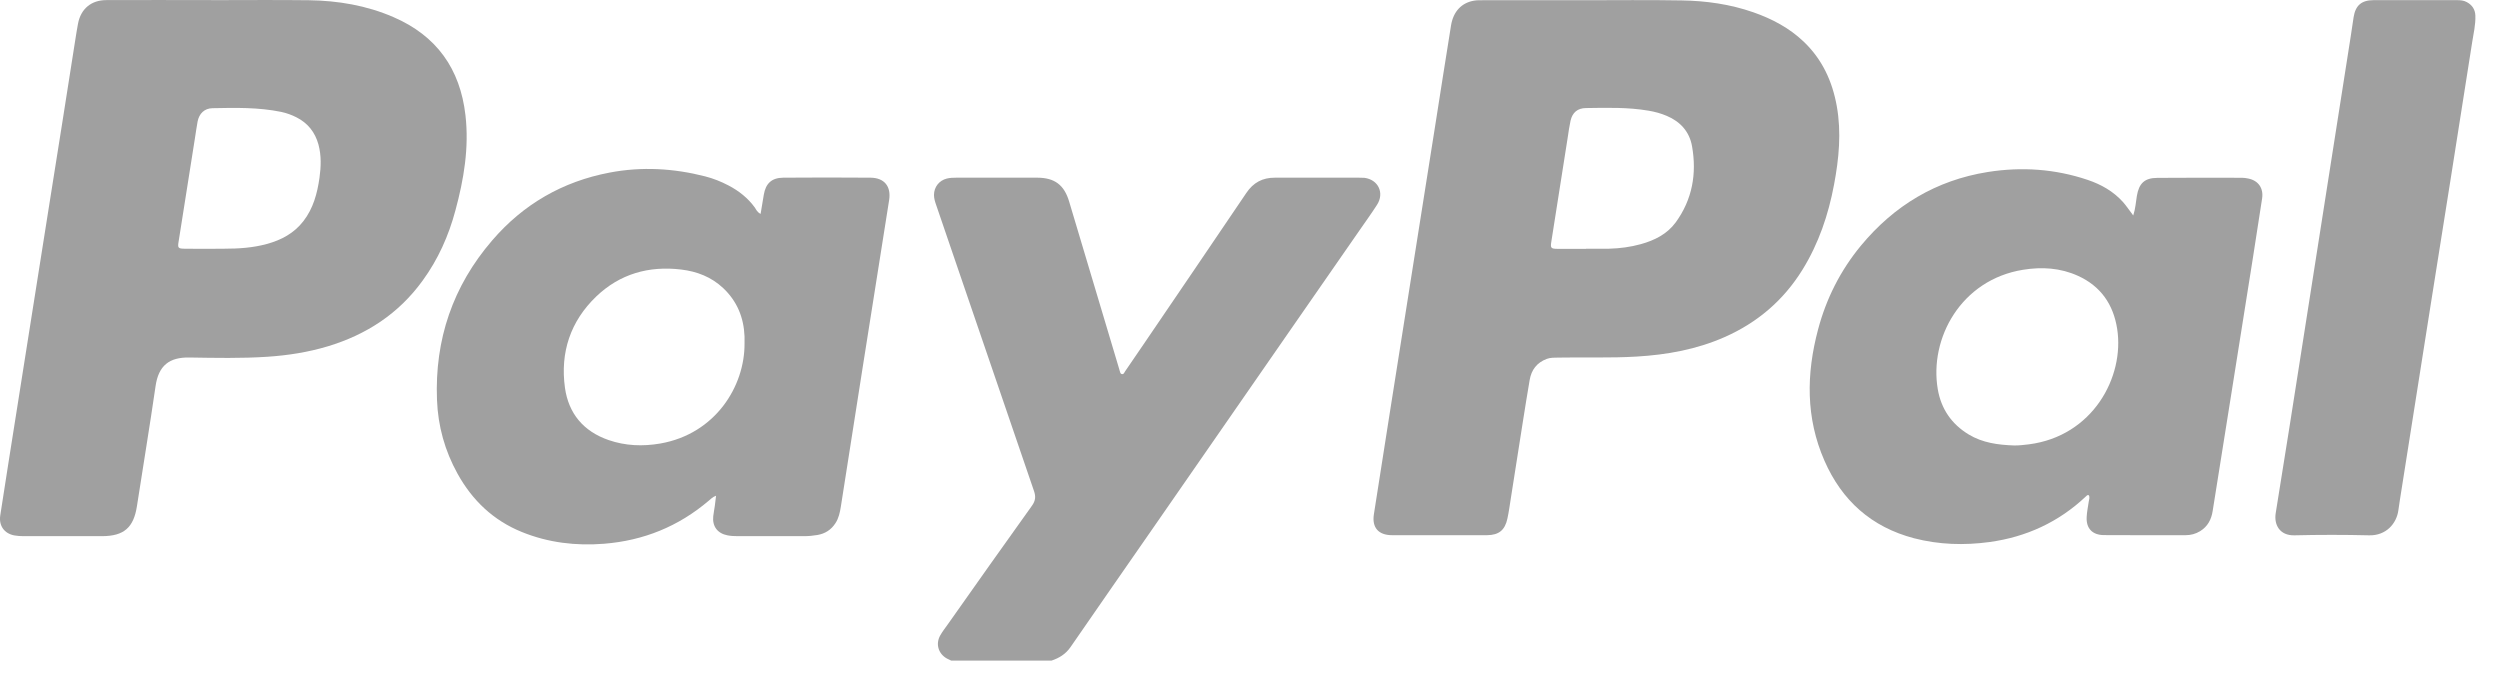
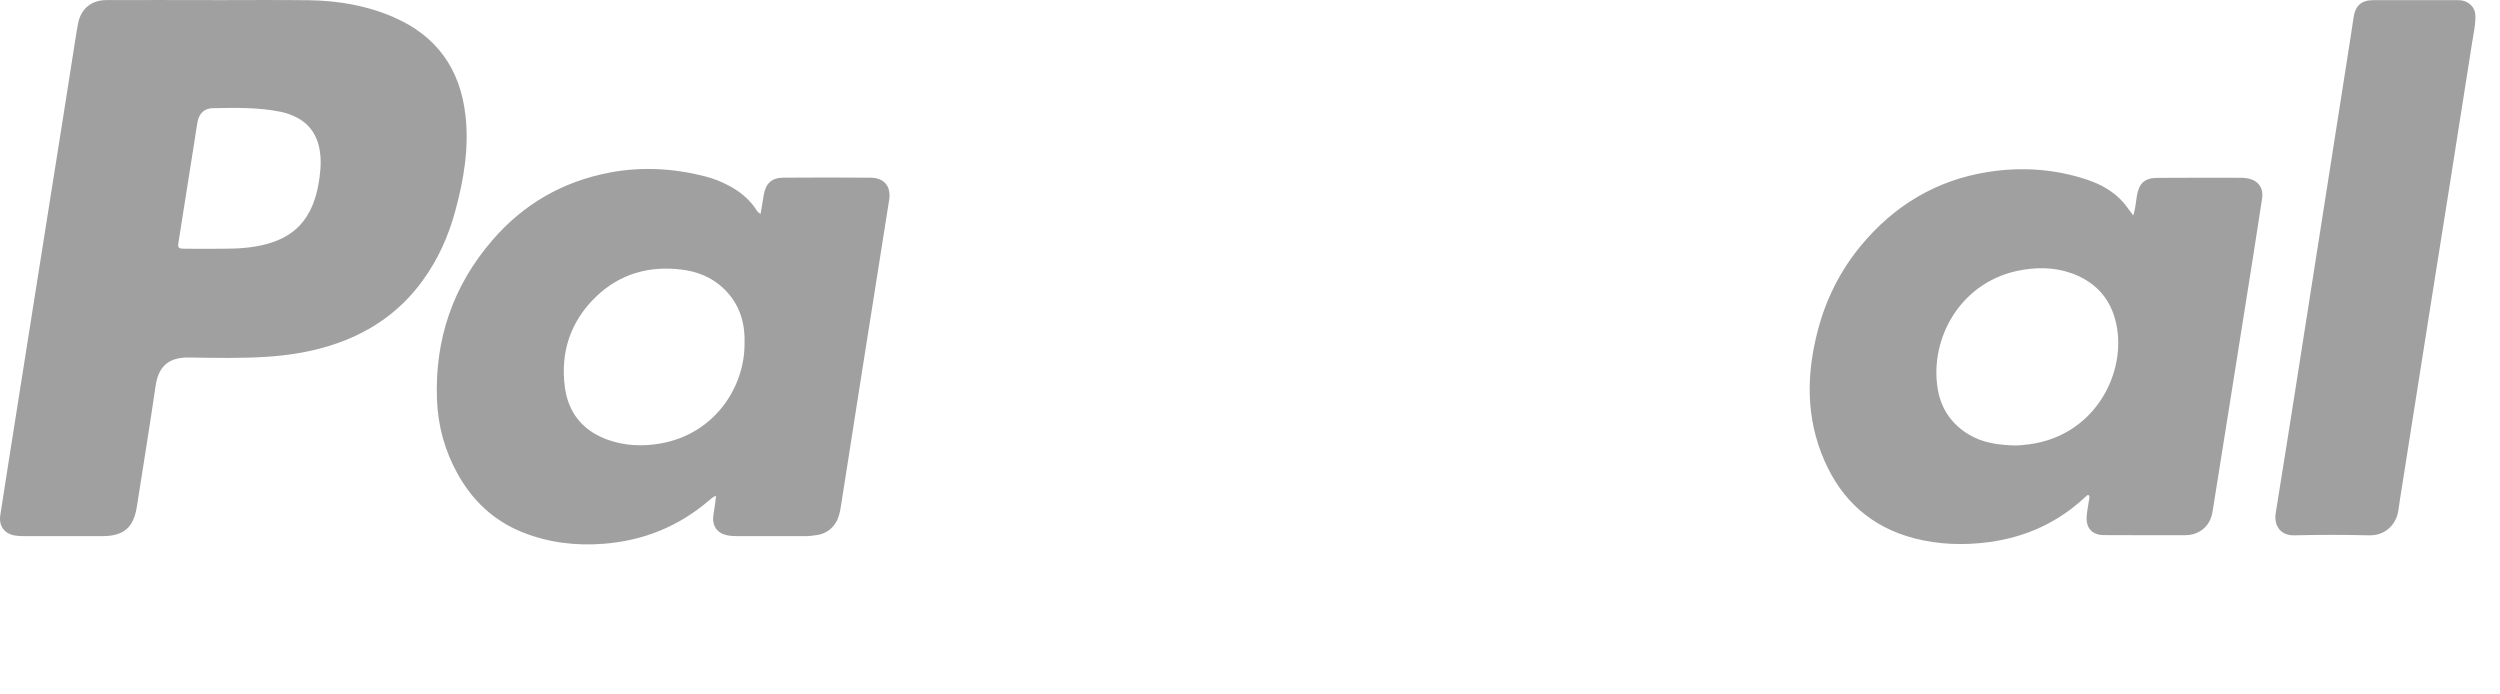
<svg xmlns="http://www.w3.org/2000/svg" width="54" height="15" viewBox="0 0 54 15" fill="none">
-   <path d="M20.546 14.269C20.514 14.253 20.482 14.239 20.451 14.223C20.27 14.121 20.206 13.914 20.306 13.73C20.354 13.643 20.418 13.563 20.475 13.482C21.079 12.628 21.68 11.773 22.29 10.924C22.366 10.817 22.377 10.728 22.334 10.605C21.779 8.989 21.228 7.372 20.675 5.756C20.524 5.313 20.373 4.871 20.222 4.43C20.197 4.359 20.174 4.288 20.174 4.209C20.176 4.039 20.284 3.9 20.45 3.857C20.519 3.84 20.588 3.838 20.66 3.838C21.243 3.838 21.826 3.838 22.409 3.838C22.78 3.84 22.986 3.994 23.093 4.352C23.454 5.555 23.813 6.759 24.172 7.962C24.176 7.976 24.179 7.992 24.184 8.005C24.195 8.031 24.195 8.07 24.227 8.079C24.273 8.092 24.284 8.047 24.302 8.021C24.444 7.814 24.586 7.606 24.727 7.399C25.459 6.321 26.192 5.248 26.92 4.169C27.071 3.943 27.272 3.836 27.541 3.838C28.143 3.84 28.748 3.838 29.35 3.838C29.391 3.838 29.43 3.838 29.471 3.841C29.77 3.879 29.909 4.169 29.743 4.425C29.624 4.611 29.494 4.789 29.368 4.972C28.867 5.696 28.366 6.417 27.864 7.139C26.885 8.552 25.905 9.964 24.926 11.377C24.325 12.244 23.721 13.11 23.122 13.979C23.018 14.129 22.878 14.214 22.713 14.269C21.994 14.269 21.269 14.269 20.546 14.269Z" fill="#A0A0A0" />
  <path d="M4.561 0.003C5.265 0.003 5.969 -0.004 6.673 0.005C7.301 0.014 7.914 0.117 8.495 0.368C9.428 0.77 9.939 1.484 10.054 2.49C10.134 3.192 10.019 3.873 9.837 4.545C9.691 5.093 9.462 5.605 9.126 6.065C8.611 6.776 7.914 7.229 7.082 7.48C6.657 7.608 6.222 7.676 5.777 7.706C5.214 7.743 4.652 7.731 4.088 7.722C3.66 7.715 3.424 7.893 3.36 8.342C3.235 9.206 3.091 10.068 2.958 10.932C2.887 11.394 2.679 11.579 2.209 11.581C1.641 11.583 1.074 11.583 0.505 11.581C0.439 11.581 0.373 11.576 0.309 11.565C0.092 11.524 -0.027 11.355 0.005 11.137C0.062 10.76 0.122 10.383 0.181 10.006C0.339 9.004 0.498 8.003 0.656 7C0.793 6.133 0.931 5.265 1.068 4.396C1.257 3.221 1.44 2.044 1.625 0.869C1.644 0.75 1.662 0.631 1.685 0.512C1.745 0.192 1.969 0.002 2.298 0.002C3.052 -0.002 3.806 0.002 4.561 0.002C4.561 0.002 4.561 0.002 4.561 0.003ZM4.565 5.374C4.661 5.372 4.755 5.372 4.851 5.372C5.159 5.372 5.464 5.352 5.763 5.27C6.076 5.185 6.351 5.039 6.554 4.776C6.767 4.501 6.853 4.177 6.901 3.841C6.934 3.601 6.943 3.361 6.879 3.123C6.806 2.856 6.648 2.657 6.401 2.533C6.298 2.481 6.19 2.442 6.074 2.417C5.582 2.316 5.084 2.327 4.588 2.337C4.415 2.341 4.302 2.453 4.268 2.625C4.245 2.743 4.231 2.864 4.211 2.983C4.092 3.731 3.973 4.481 3.856 5.23C3.836 5.352 3.85 5.37 3.978 5.372C4.174 5.375 4.369 5.374 4.565 5.374Z" fill="#A0A0A0" />
-   <path d="M34.193 0.005C34.902 0.005 35.609 -0.004 36.319 0.009C36.849 0.017 37.371 0.09 37.874 0.266C38.276 0.407 38.647 0.602 38.959 0.899C39.36 1.281 39.579 1.756 39.675 2.295C39.776 2.863 39.721 3.425 39.616 3.985C39.494 4.638 39.284 5.258 38.934 5.825C38.525 6.486 37.961 6.968 37.252 7.281C36.646 7.548 36.008 7.663 35.35 7.702C34.786 7.736 34.225 7.713 33.663 7.724C33.578 7.725 33.492 7.722 33.41 7.752C33.197 7.832 33.078 7.988 33.041 8.207C32.989 8.509 32.941 8.811 32.893 9.114C32.806 9.659 32.721 10.205 32.636 10.751C32.612 10.9 32.593 11.05 32.561 11.197C32.508 11.451 32.376 11.558 32.12 11.56C31.436 11.561 30.753 11.561 30.069 11.56C29.773 11.56 29.631 11.394 29.676 11.108C29.791 10.363 29.909 9.62 30.026 8.875C30.193 7.814 30.36 6.753 30.529 5.692C30.687 4.694 30.845 3.699 31.002 2.702C31.116 1.984 31.226 1.264 31.343 0.545C31.393 0.245 31.573 0.058 31.841 0.014C31.905 0.003 31.971 0.005 32.036 0.005C32.756 0.003 33.474 0.003 34.193 0.005ZM34.258 5.375C34.258 5.373 34.258 5.372 34.258 5.372C34.424 5.372 34.591 5.375 34.756 5.372C34.987 5.366 35.218 5.336 35.441 5.274C35.737 5.192 36.009 5.057 36.194 4.805C36.555 4.31 36.653 3.751 36.548 3.159C36.493 2.846 36.297 2.627 36.002 2.503C35.876 2.449 35.746 2.414 35.611 2.391C35.161 2.314 34.71 2.328 34.257 2.334C34.075 2.336 33.965 2.43 33.924 2.606C33.898 2.723 33.882 2.842 33.864 2.961C33.745 3.715 33.626 4.469 33.508 5.224C33.487 5.357 33.501 5.373 33.638 5.375C33.846 5.377 34.052 5.375 34.258 5.375Z" fill="#A0A0A0" />
  <path d="M16.429 4.62C16.454 4.472 16.477 4.339 16.498 4.206C16.539 3.962 16.669 3.84 16.918 3.838C17.545 3.833 18.174 3.833 18.804 3.838C19.104 3.841 19.252 4.028 19.205 4.323C19.013 5.534 18.821 6.744 18.631 7.953C18.475 8.95 18.318 9.948 18.162 10.945C18.142 11.069 18.117 11.192 18.046 11.3C17.954 11.444 17.821 11.528 17.655 11.556C17.561 11.572 17.467 11.581 17.371 11.581C16.893 11.579 16.416 11.581 15.938 11.581C15.862 11.581 15.787 11.578 15.712 11.563C15.497 11.521 15.383 11.368 15.406 11.151C15.414 11.076 15.43 11.002 15.44 10.927C15.449 10.858 15.458 10.79 15.467 10.708C15.394 10.733 15.353 10.778 15.309 10.815C14.656 11.371 13.901 11.677 13.048 11.745C12.438 11.793 11.844 11.723 11.274 11.492C10.657 11.242 10.203 10.81 9.883 10.232C9.608 9.736 9.46 9.203 9.439 8.636C9.389 7.334 9.78 6.181 10.632 5.192C11.304 4.41 12.153 3.921 13.167 3.728C13.858 3.596 14.548 3.635 15.229 3.809C15.405 3.854 15.574 3.921 15.734 4.005C15.959 4.122 16.155 4.277 16.306 4.485C16.334 4.529 16.356 4.584 16.429 4.62ZM16.082 7.418C16.082 7.368 16.084 7.317 16.082 7.267C16.066 6.858 15.92 6.504 15.62 6.222C15.364 5.982 15.056 5.863 14.713 5.822C14.015 5.738 13.389 5.916 12.88 6.403C12.322 6.938 12.097 7.612 12.203 8.376C12.281 8.934 12.605 9.318 13.145 9.505C13.51 9.631 13.883 9.645 14.262 9.58C15.453 9.372 16.089 8.342 16.082 7.418Z" fill="#A0A0A0" />
  <path d="M46.078 4.654C46.128 4.501 46.133 4.366 46.156 4.233C46.202 3.961 46.321 3.843 46.6 3.842C47.208 3.836 47.816 3.84 48.426 3.84C48.471 3.84 48.517 3.847 48.561 3.856C48.778 3.898 48.895 4.064 48.862 4.284C48.796 4.722 48.728 5.159 48.659 5.594C48.501 6.592 48.343 7.589 48.184 8.586C48.055 9.404 47.925 10.223 47.793 11.041C47.765 11.222 47.685 11.373 47.523 11.473C47.425 11.533 47.32 11.56 47.208 11.56C46.62 11.56 46.032 11.562 45.443 11.558C45.196 11.556 45.059 11.414 45.072 11.169C45.077 11.059 45.1 10.95 45.116 10.84C45.123 10.792 45.145 10.744 45.118 10.696C45.086 10.685 45.07 10.709 45.052 10.726C44.465 11.279 43.767 11.599 42.974 11.708C42.428 11.782 41.881 11.766 41.342 11.626C40.423 11.384 39.785 10.813 39.408 9.951C39.003 9.027 39.015 8.076 39.27 7.118C39.447 6.448 39.755 5.84 40.196 5.306C40.912 4.441 41.82 3.893 42.937 3.715C43.667 3.6 44.389 3.648 45.095 3.886C45.385 3.984 45.646 4.131 45.854 4.361C45.928 4.444 45.992 4.542 46.078 4.654ZM43.506 9.622C43.612 9.624 43.715 9.61 43.822 9.598C45.202 9.422 45.893 8.145 45.731 7.104C45.649 6.577 45.377 6.181 44.882 5.957C44.503 5.786 44.105 5.761 43.699 5.827C42.357 6.042 41.669 7.31 41.856 8.408C41.929 8.831 42.151 9.158 42.523 9.384C42.825 9.567 43.161 9.61 43.506 9.622Z" fill="#A0A0A0" />
  <path d="M52.173 0.003C52.47 0.003 52.767 0.003 53.064 0.003C53.14 0.003 53.217 0.008 53.284 0.046C53.398 0.108 53.462 0.202 53.468 0.335C53.475 0.534 53.428 0.725 53.398 0.918C53.242 1.921 53.084 2.922 52.925 3.924C52.787 4.797 52.648 5.67 52.509 6.543C52.296 7.887 52.084 9.231 51.873 10.575C51.85 10.724 51.825 10.871 51.805 11.021C51.766 11.312 51.537 11.572 51.173 11.563C50.636 11.55 50.097 11.55 49.559 11.563C49.239 11.57 49.116 11.332 49.155 11.085C49.356 9.851 49.548 8.616 49.742 7.38C49.902 6.363 50.062 5.346 50.22 4.33C50.405 3.155 50.588 1.978 50.773 0.803C50.796 0.659 50.817 0.515 50.838 0.371C50.879 0.117 51.007 0.005 51.269 0.003C51.571 0.003 51.871 0.003 52.173 0.003Z" fill="#A0A0A0" />
</svg>